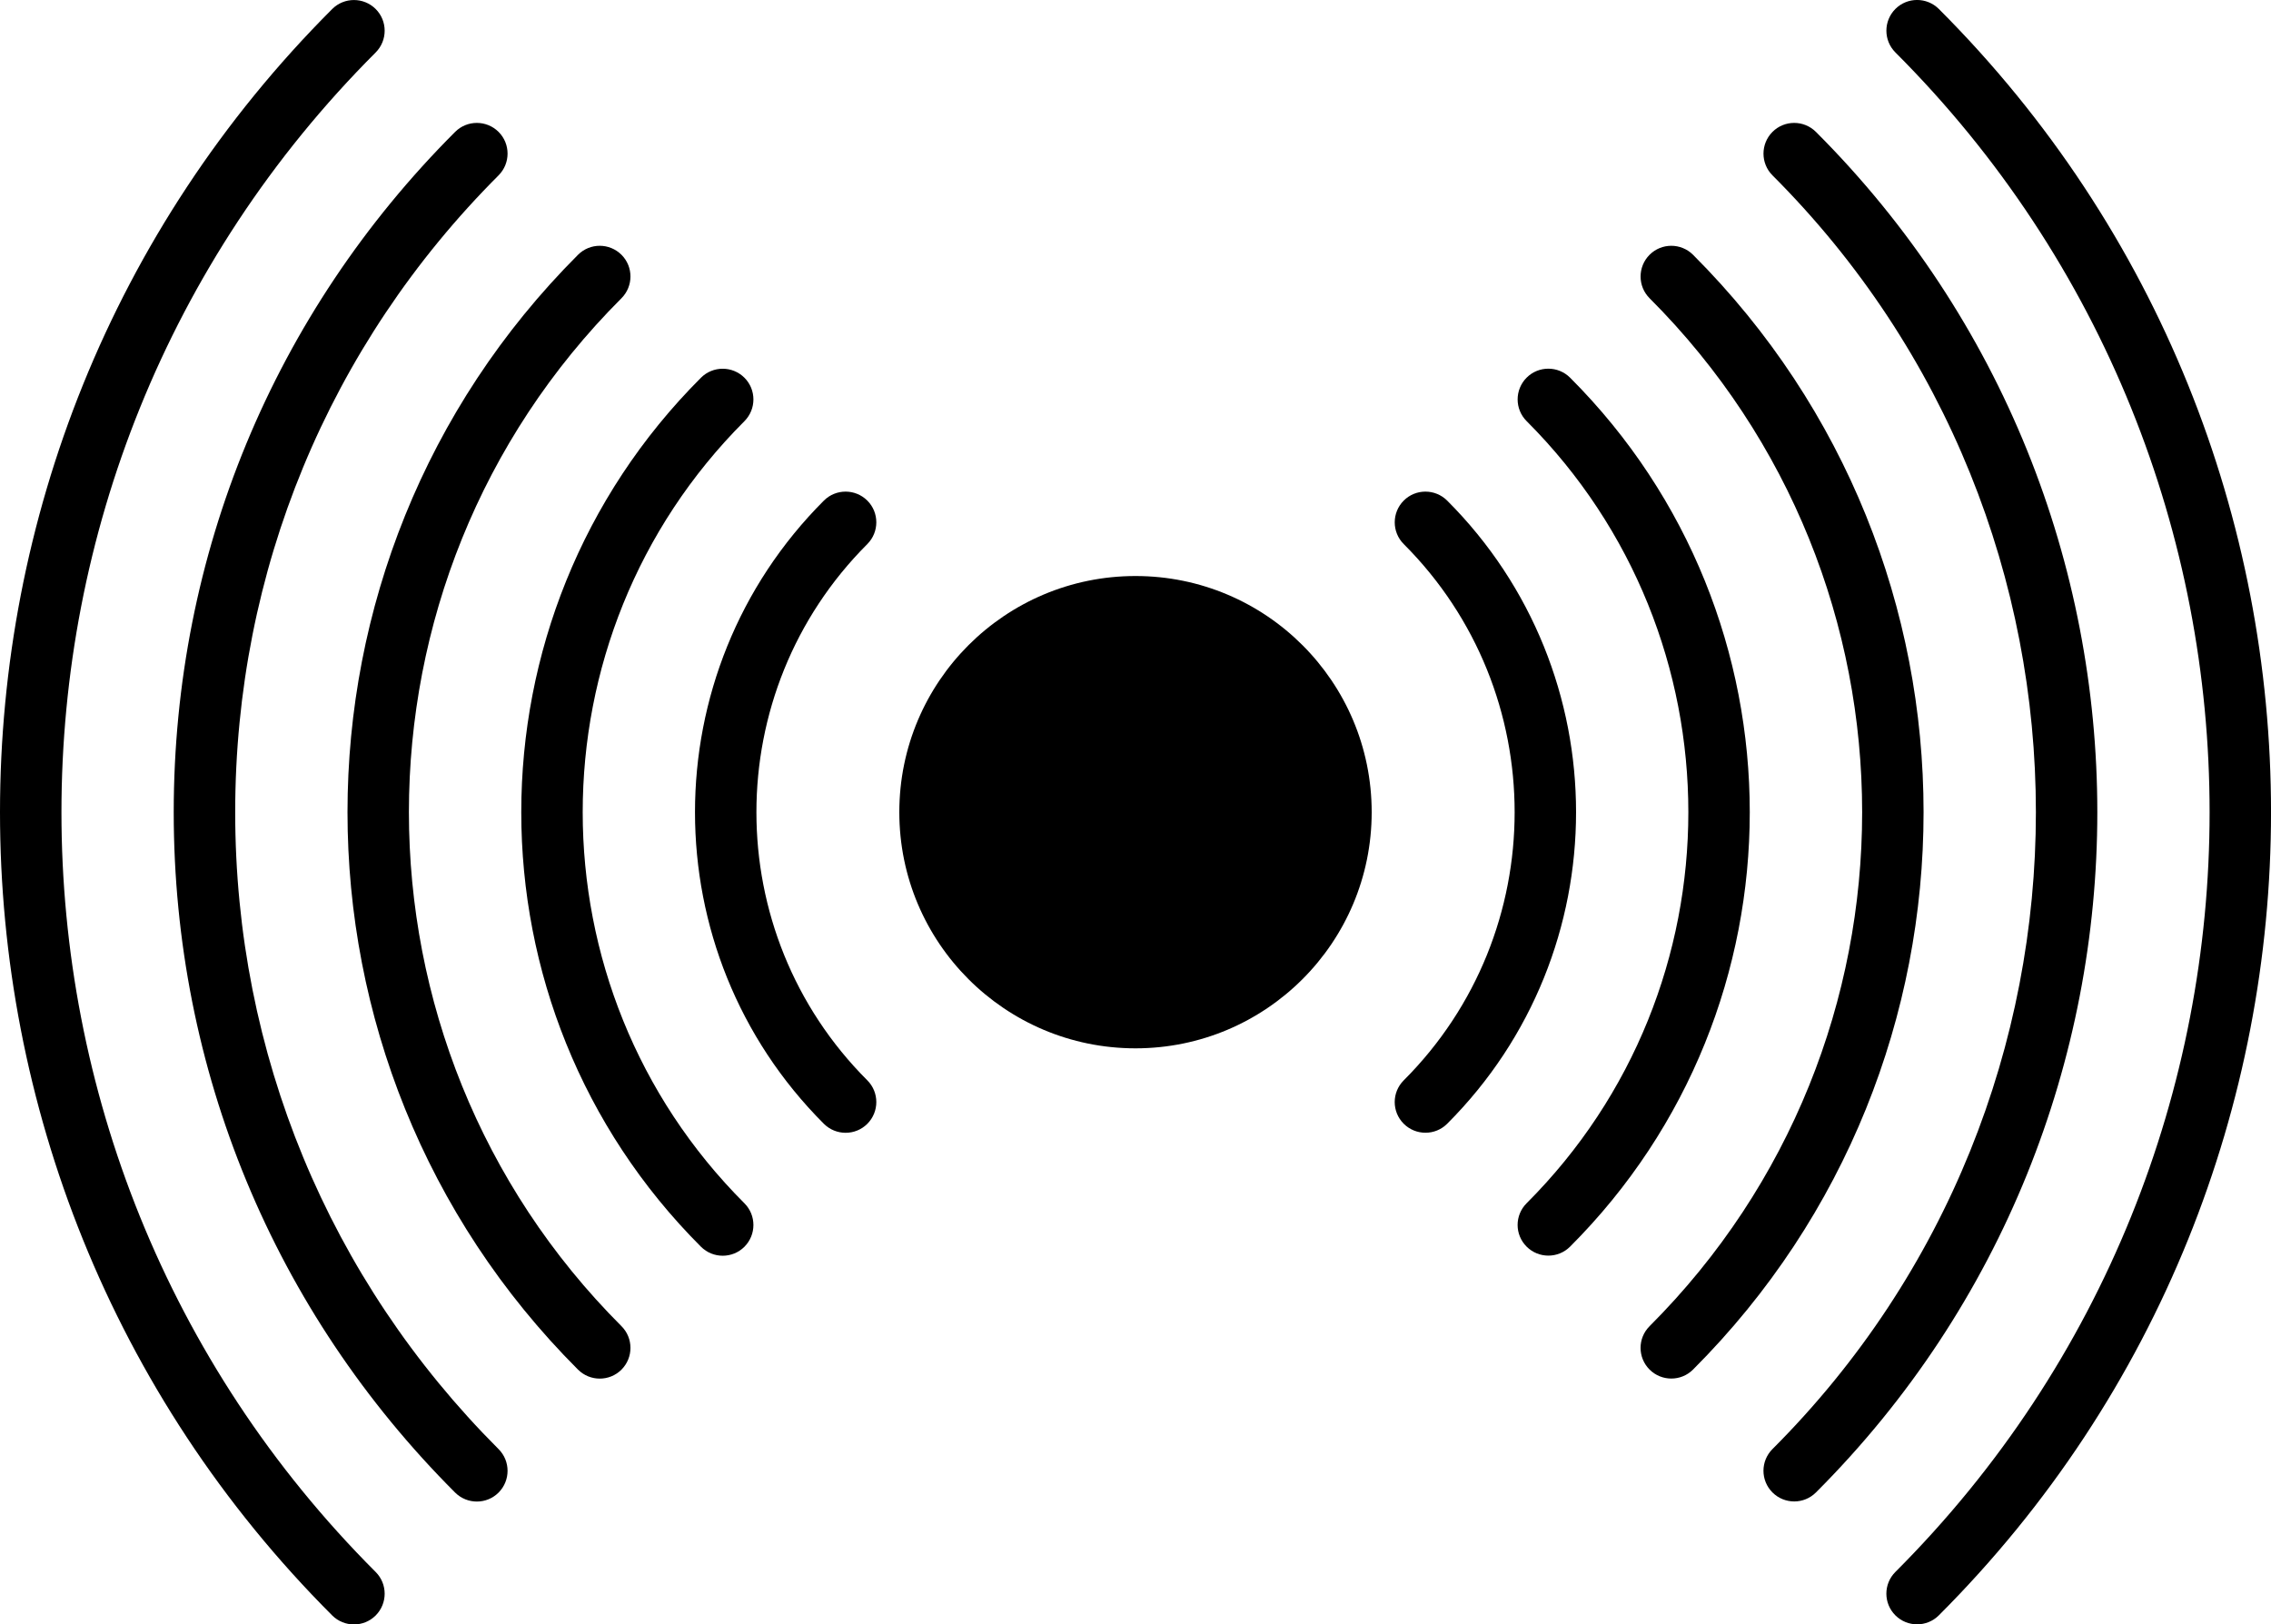
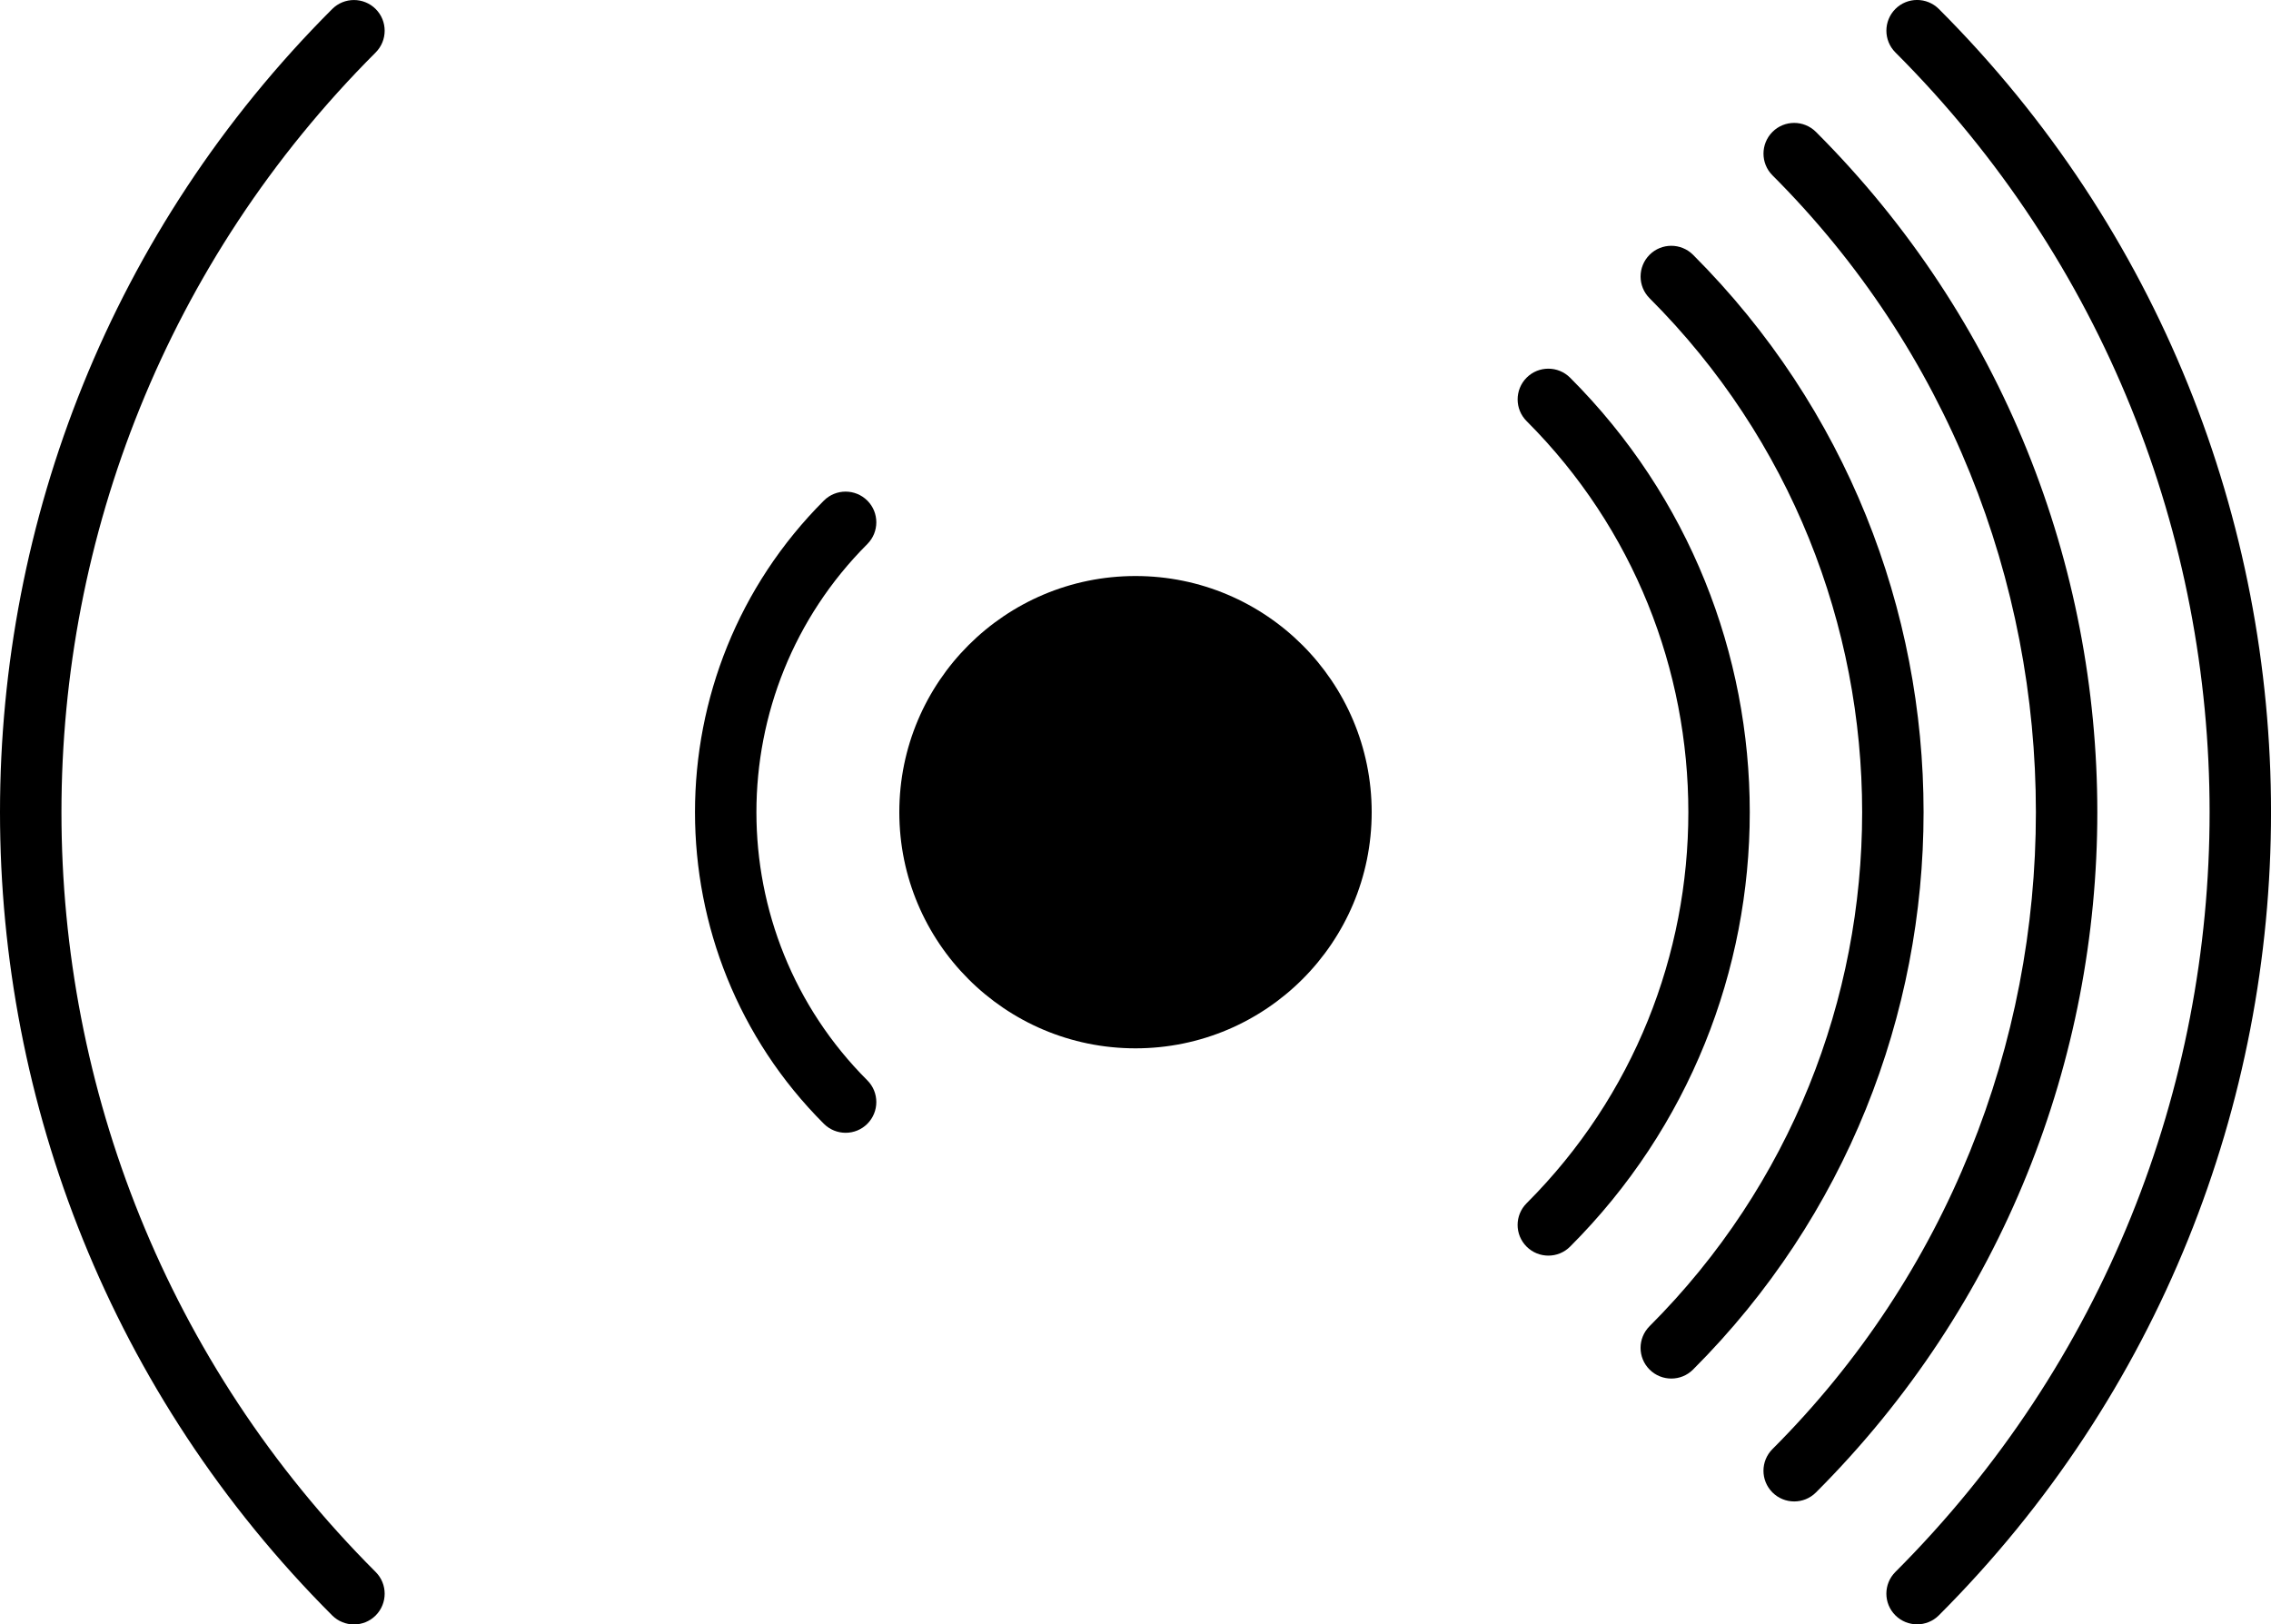
<svg xmlns="http://www.w3.org/2000/svg" id="Ebene_1" data-name="Ebene 1" viewBox="0 0 413.36 295.7">
  <path d="M0,147.85C0,94.9,20.16,41.95,60.47,1.64c2.18-2.18,5.72-2.18,7.91,0,2.18,2.18,2.18,5.72,0,7.91-76.26,76.26-76.26,200.35,0,276.62,2.18,2.18,2.18,5.72,0,7.91-2.18,2.18-5.72,2.18-7.91,0C20.16,253.76,0,200.8,0,147.85Z" />
  <path d="M343.35,290.11c0-1.43.55-2.86,1.64-3.95,76.26-76.26,76.26-200.35,0-276.62-2.18-2.18-2.18-5.72,0-7.91,2.18-2.18,5.72-2.18,7.91,0,80.62,80.62,80.62,211.81,0,292.43-2.18,2.18-5.72,2.18-7.91,0-1.09-1.09-1.64-2.52-1.64-3.95Z" />
-   <path d="M31.62,147.85c0-46.83,18.19-90.81,51.22-123.84,2.18-2.18,5.72-2.18,7.91,0,2.18,2.18,2.18,5.72,0,7.91-30.92,30.92-47.94,72.09-47.94,115.94s17.03,85.02,47.94,115.94c2.18,2.18,2.18,5.72,0,7.91-2.18,2.18-5.72,2.18-7.91,0-33.03-33.03-51.22-77.01-51.22-123.84Z" />
  <path d="M320.98,267.74c0-1.43.55-2.86,1.64-3.95,63.93-63.93,63.93-167.94,0-231.87-2.18-2.18-2.18-5.72,0-7.91,2.18-2.18,5.72-2.18,7.91,0,68.29,68.29,68.29,179.4,0,247.68-2.18,2.18-5.72,2.18-7.91,0-1.09-1.09-1.64-2.52-1.64-3.95Z" />
-   <path d="M63.25,147.85c0-36.75,13.99-73.49,41.96-101.47,2.18-2.18,5.72-2.18,7.91,0,2.18,2.18,2.18,5.72,0,7.91-51.59,51.59-51.59,135.53,0,187.13,2.18,2.18,2.18,5.72,0,7.91-2.18,2.18-5.72,2.18-7.91,0-27.97-27.97-41.96-64.72-41.96-101.47Z" />
  <path d="M298.61,245.37c0-1.43.55-2.86,1.64-3.95,51.59-51.59,51.59-135.53,0-187.13-2.18-2.18-2.18-5.72,0-7.91,2.18-2.18,5.72-2.18,7.91,0,55.95,55.95,55.95,146.99,0,202.94-2.18,2.18-5.72,2.18-7.91,0-1.09-1.09-1.64-2.52-1.64-3.95Z" />
-   <path d="M94.88,147.85c0-28.64,10.9-57.29,32.71-79.09,2.18-2.18,5.72-2.18,7.91,0,2.18,2.18,2.18,5.72,0,7.91-39.25,39.25-39.25,103.13,0,142.38,2.18,2.18,2.18,5.72,0,7.91-2.18,2.18-5.72,2.18-7.91,0-21.81-21.81-32.71-50.45-32.71-79.1Z" />
  <path d="M276.23,222.99c0-1.43.55-2.86,1.64-3.95,39.25-39.25,39.25-103.12,0-142.38-2.18-2.18-2.18-5.72,0-7.91,2.18-2.18,5.72-2.18,7.91,0,43.61,43.61,43.61,114.58,0,158.19-2.18,2.18-5.72,2.18-7.91,0-1.09-1.09-1.64-2.52-1.64-3.95Z" />
  <path d="M126.5,147.85c0-20.54,7.82-41.08,23.46-56.72,2.18-2.18,5.72-2.18,7.91,0,2.18,2.18,2.18,5.72,0,7.91-26.92,26.92-26.92,70.72,0,97.63,2.18,2.18,2.18,5.72,0,7.91-2.18,2.18-5.72,2.18-7.91,0-15.64-15.64-23.46-36.18-23.46-56.72Z" />
-   <path d="M253.86,200.62c0-1.43.55-2.86,1.64-3.95,26.92-26.92,26.92-70.71,0-97.63-2.18-2.18-2.18-5.72,0-7.91,2.18-2.18,5.72-2.18,7.91,0,31.28,31.28,31.28,82.17,0,113.44-2.18,2.18-5.72,2.18-7.91,0-1.09-1.09-1.64-2.52-1.64-3.95Z" />
  <circle cx="206.68" cy="147.85" r="42.99" />
</svg>